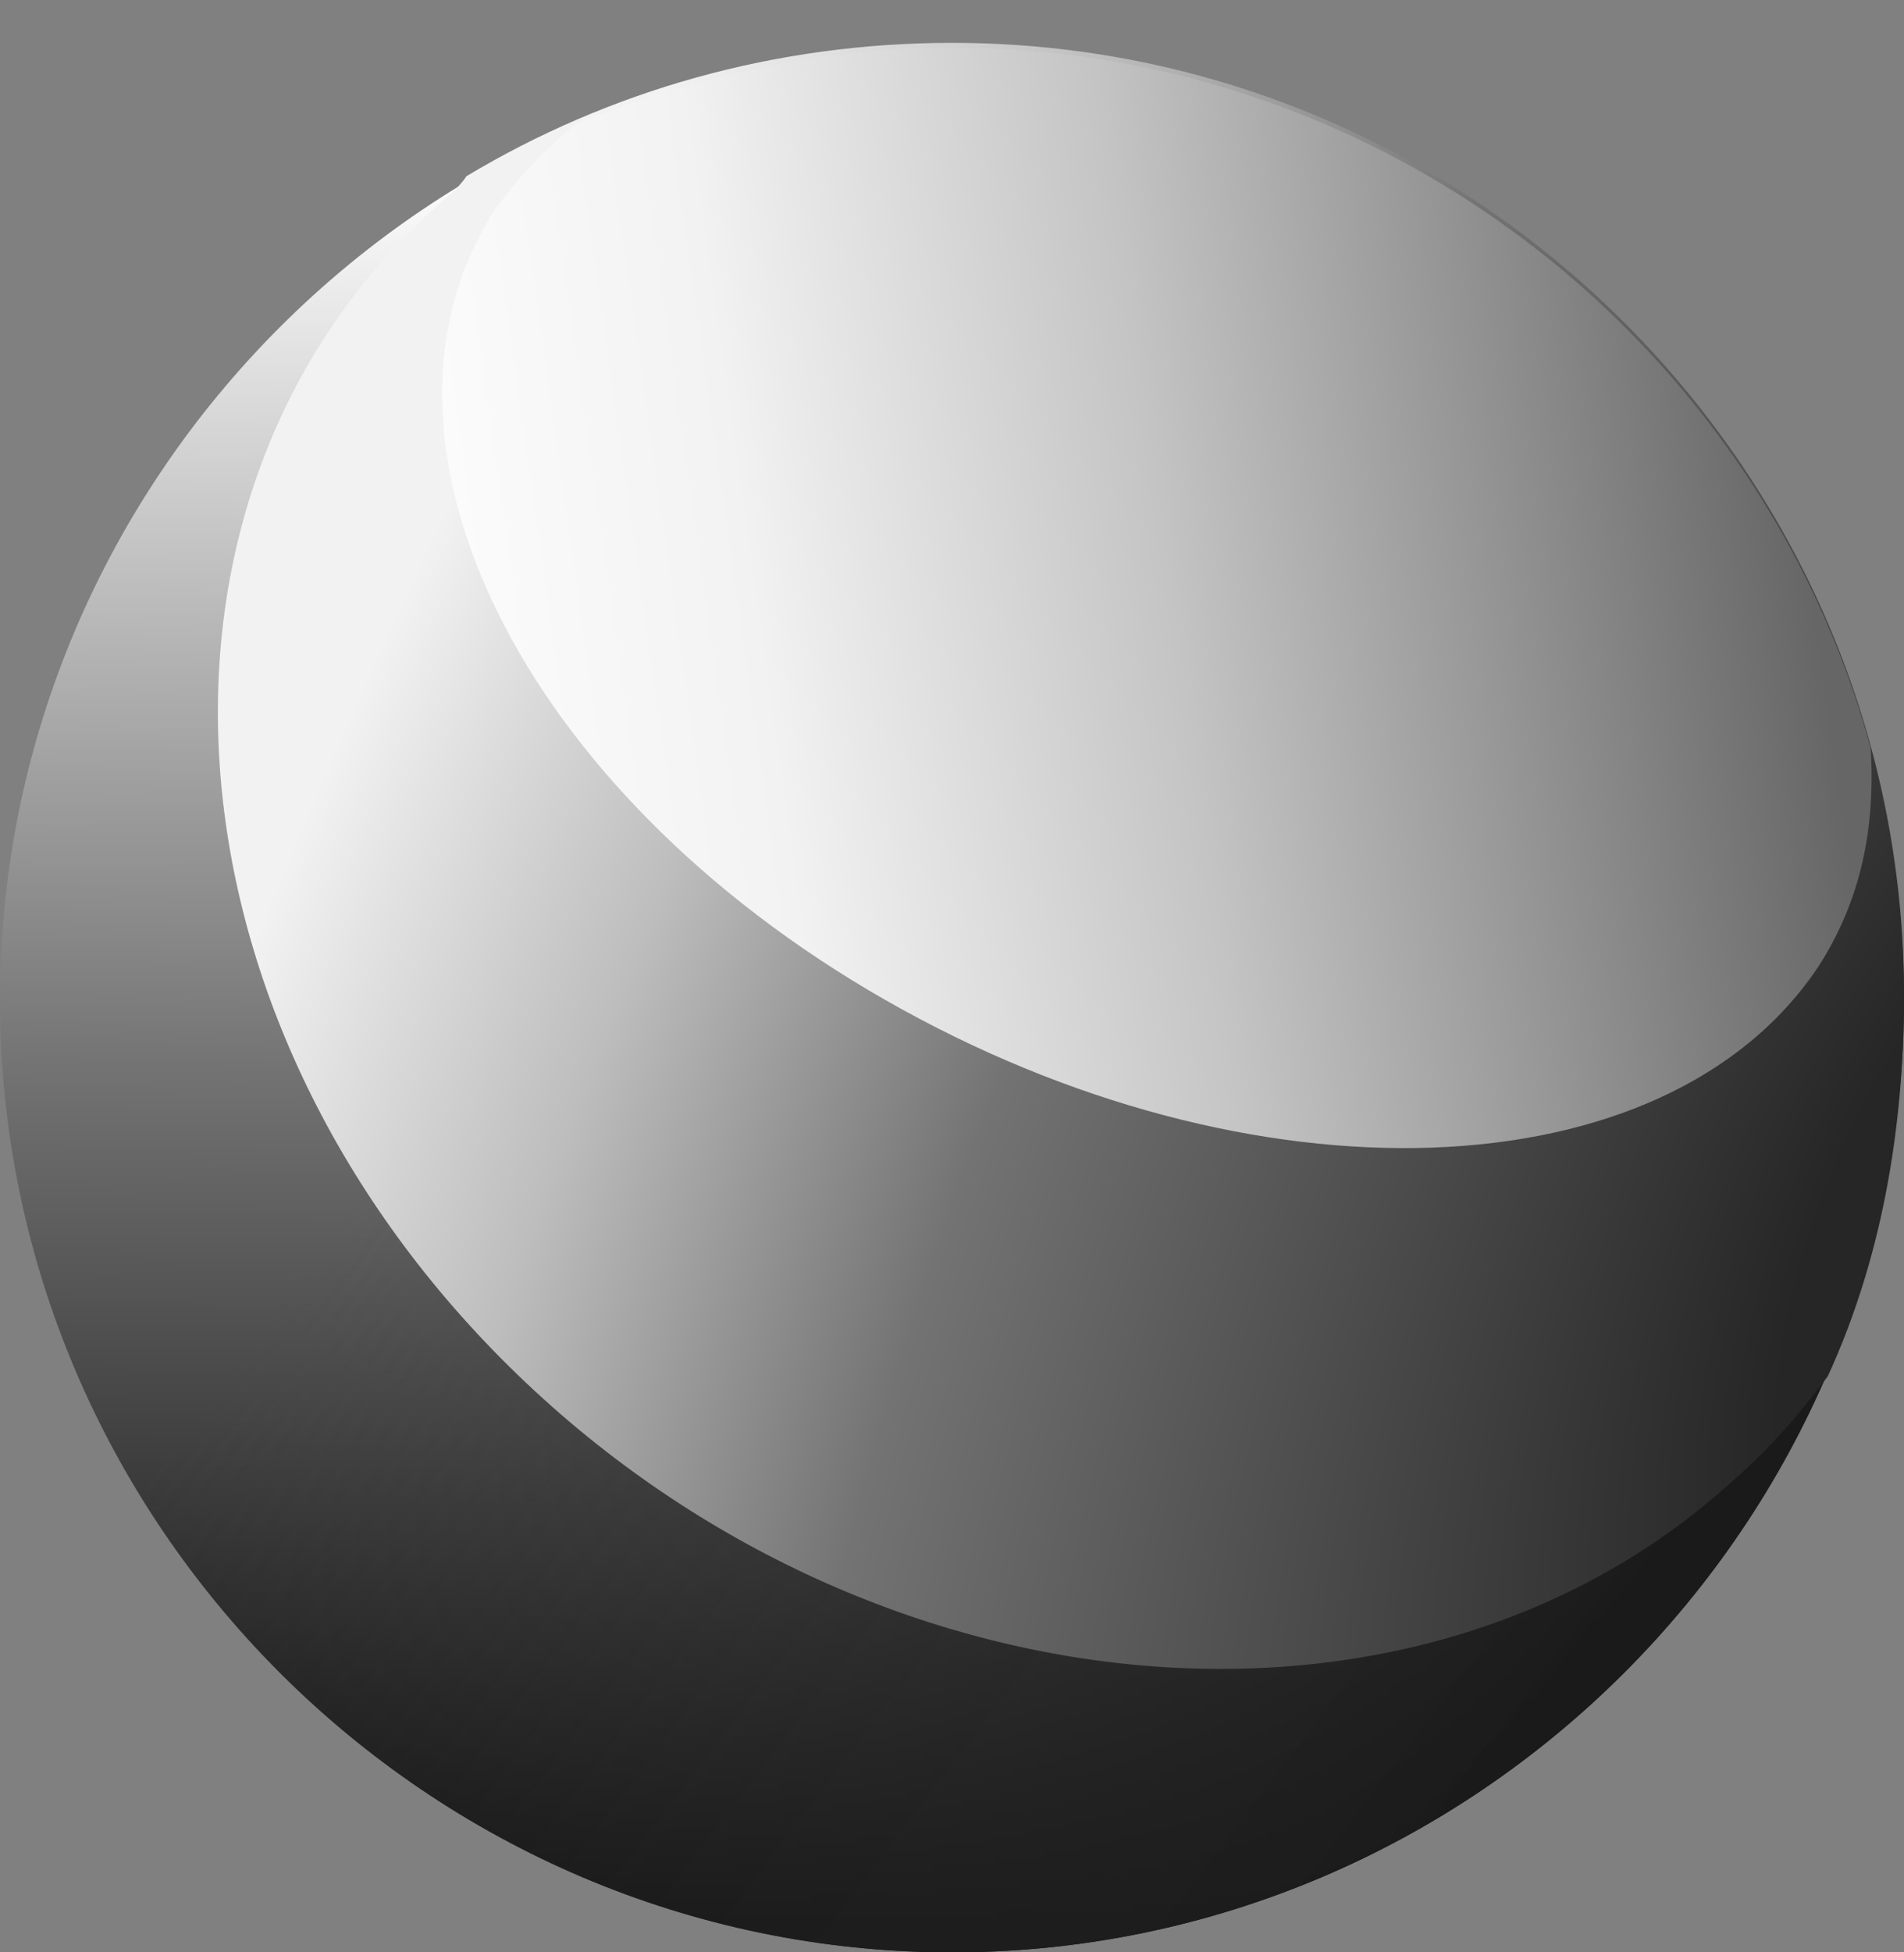
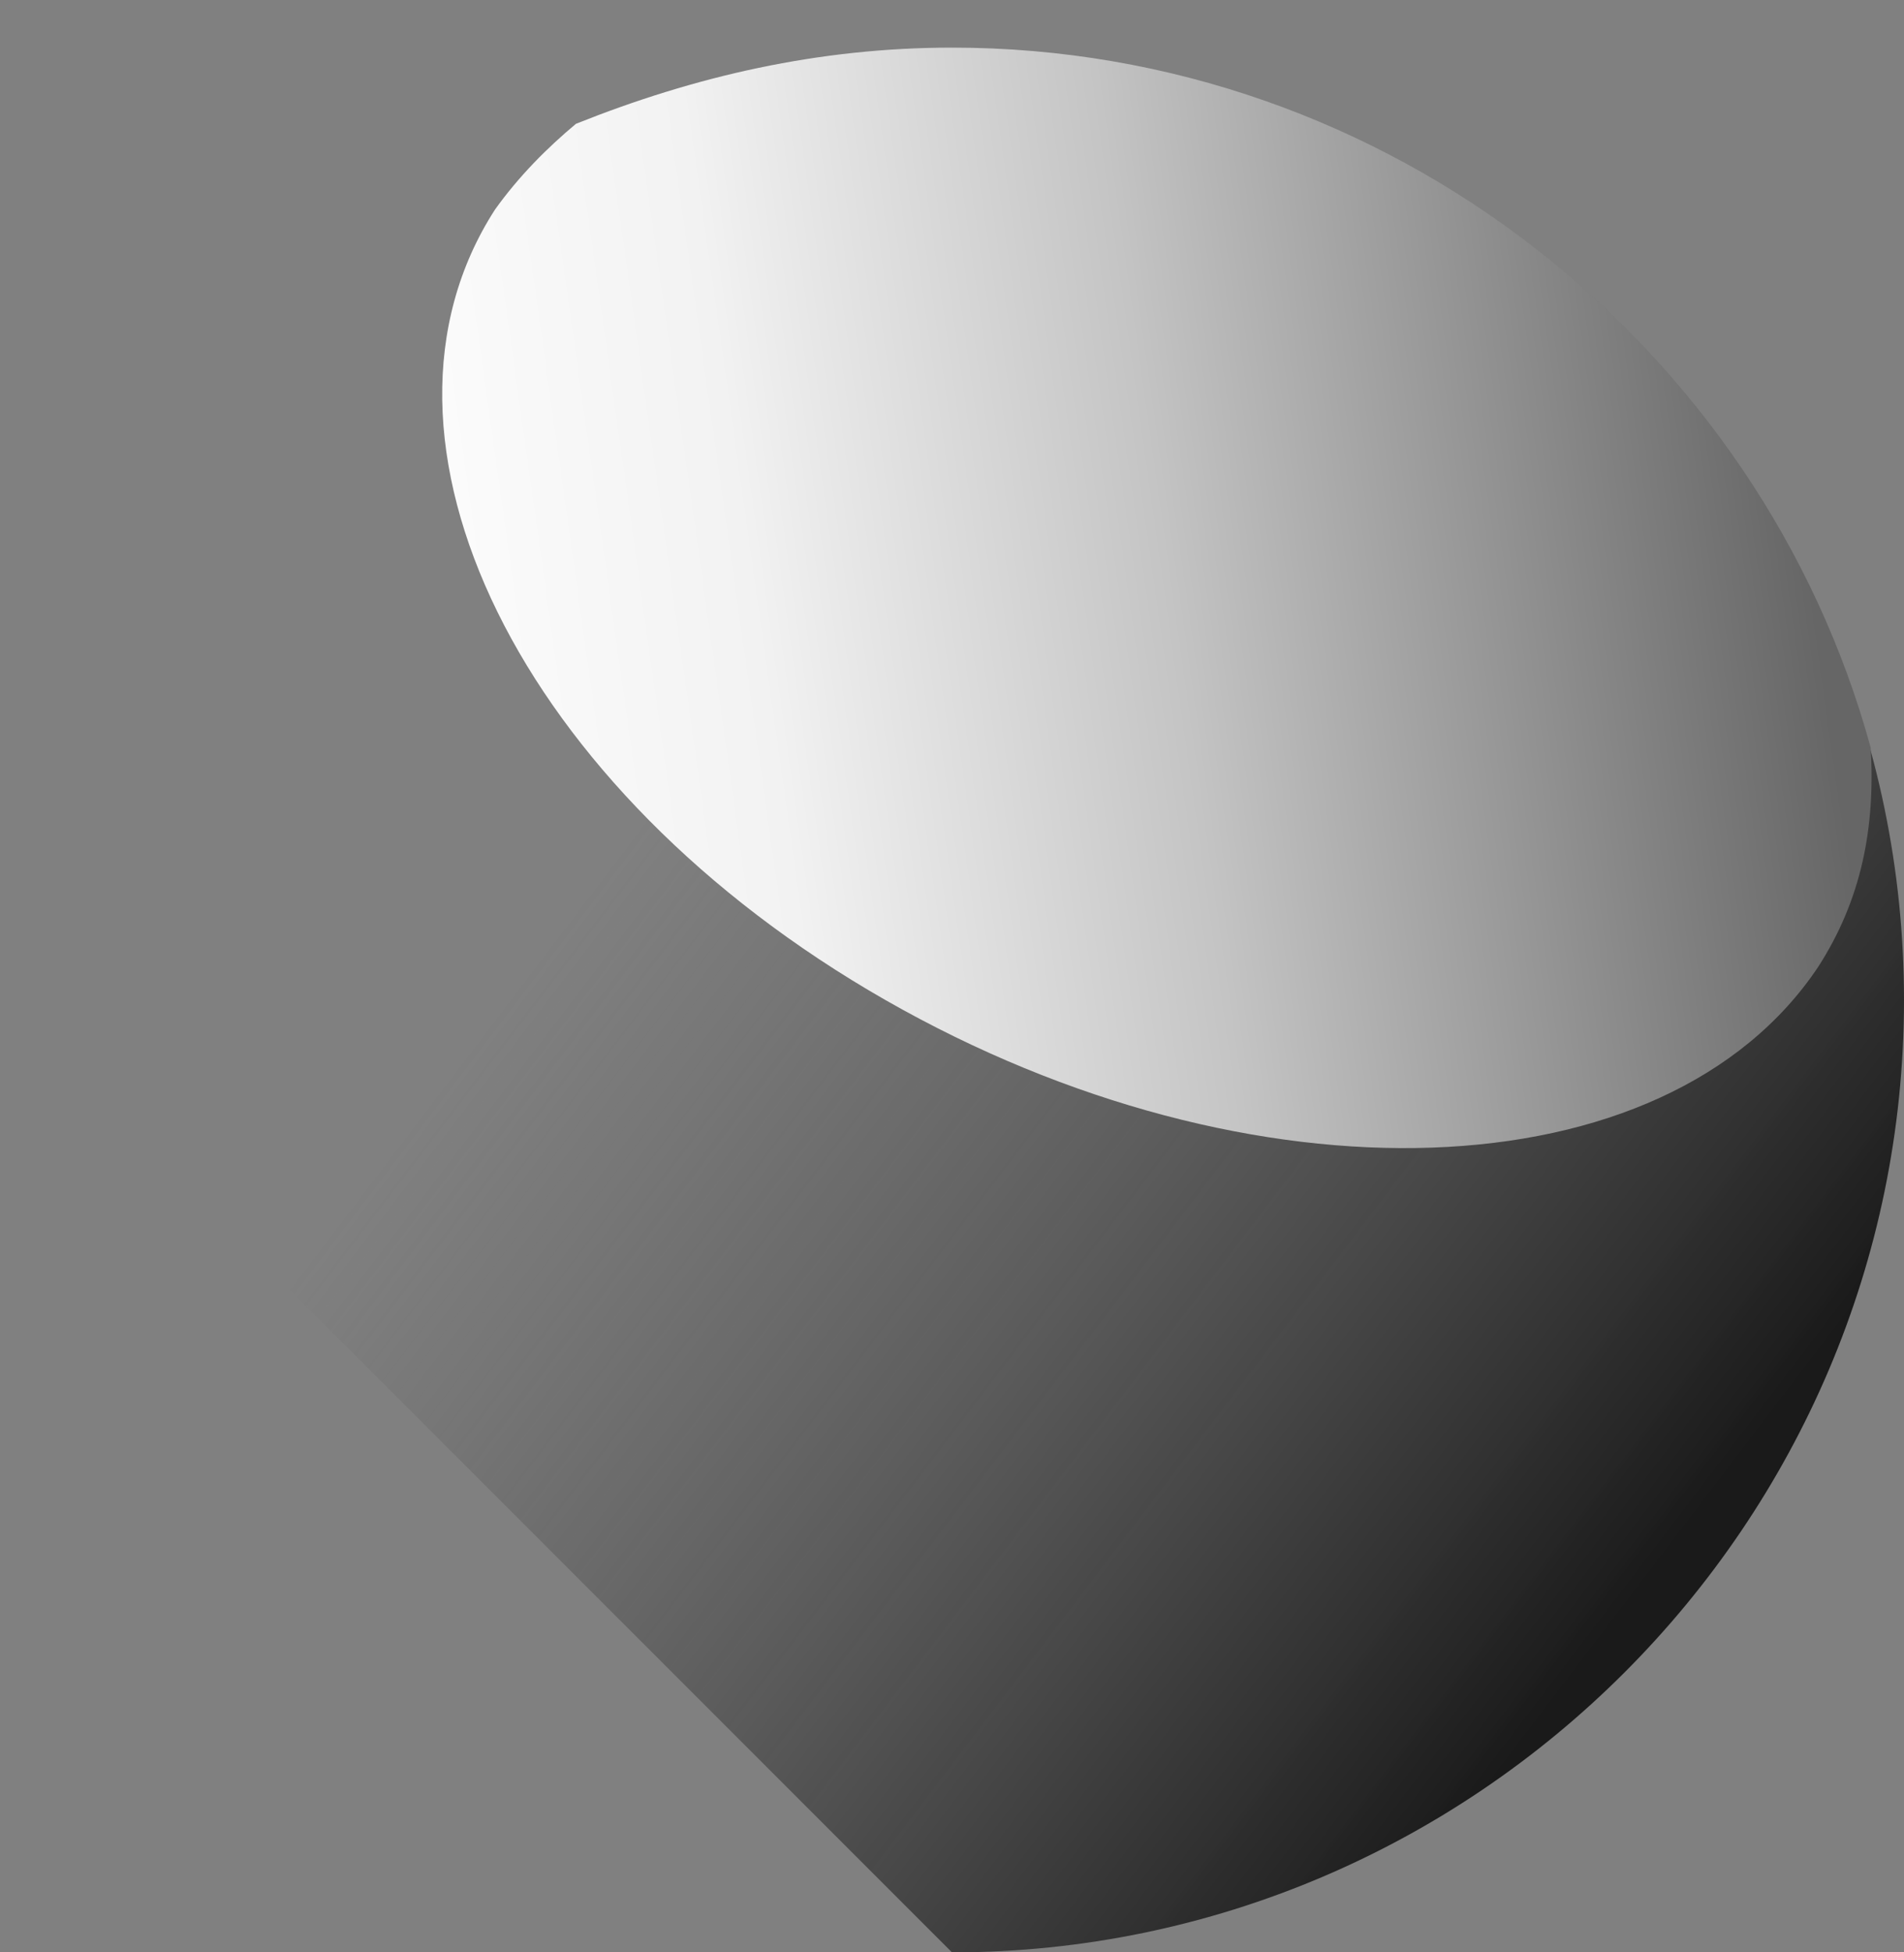
<svg xmlns="http://www.w3.org/2000/svg" width="40" height="41" viewBox="0 0 40 41" fill="none">
  <rect x="0" y="0" width="40" height="41" fill="#808080" stroke="none" />
-   <path d="M20 41C31 41 40 32 40 21C40 10 31 1 20 1C9 1 0 10 0 21C0 32 9 41 20 41Z" fill="url(#paint0_linear_243_3)" />
-   <path d="M20 41C31 41 40 32 40 21C40 10 31 1 20 1C9 1 0 10 0 21C0 32 9 41 20 41Z" fill="url(#paint1_linear_243_3)" />
-   <path d="M9.1 4.4C2.5 10.4 3.2 21.3 10.7 28.7C18.2 36.1 29.7 37.2 36.4 31.1C37.2 30.4 37.8 29.7 38.4 28.9C39.5 26.5 40 23.8 40 20.9C40 9.9 31 0.9 20 0.9C16.3 0.9 12.8 1.9 9.8 3.7C9.6 4 9.3 4.2 9.1 4.4Z" fill="url(#paint2_radial_243_3)" />
+   <path d="M20 41C31 41 40 32 40 21C40 10 31 1 20 1C9 1 0 10 0 21Z" fill="url(#paint1_linear_243_3)" />
  <path d="M10.4 4.4C7.3 9.2 10.9 16.6 18.6 21C26.3 25.4 35 25.1 38.2 20.3C39.1 18.9 39.4 17.4 39.3 15.7C37 7.3 29.2 1 20 1C17.2 1 14.6 1.6 12.1 2.6C11.5 3.1 10.9 3.7 10.4 4.4Z" fill="url(#paint3_linear_243_3)" />
  <defs>
    <linearGradient id="paint0_linear_243_3" x1="19.846" y1="40.503" x2="20.139" y2="3.291" gradientUnits="userSpaceOnUse">
      <stop />
      <stop offset="0.482" stop-color="#737373" />
      <stop offset="0.995" stop-color="white" />
    </linearGradient>
    <linearGradient id="paint1_linear_243_3" x1="35.095" y1="32.501" x2="14.095" y2="16.501" gradientUnits="userSpaceOnUse">
      <stop stop-color="#1A1A1A" />
      <stop offset="1" stop-color="#4D4D4D" stop-opacity="0" />
    </linearGradient>
    <radialGradient id="paint2_radial_243_3" cx="0" cy="0" r="1" gradientUnits="userSpaceOnUse" gradientTransform="translate(43.689 25.708) rotate(-152.953) scale(47.617 98.18)">
      <stop offset="0.101" stop-color="#262626" />
      <stop offset="0.46" stop-color="#737373" />
      <stop offset="0.631" stop-color="#BDBDBD" />
      <stop offset="0.791" stop-color="#F2F2F2" />
    </radialGradient>
    <linearGradient id="paint3_linear_243_3" x1="37.844" y1="10.703" x2="9.374" y2="14.714" gradientUnits="userSpaceOnUse">
      <stop stop-color="#666666" />
      <stop offset="0.466" stop-color="#C4C4C4" />
      <stop offset="0.768" stop-color="#F2F2F2" />
      <stop offset="0.997" stop-color="#FCFCFC" />
    </linearGradient>
  </defs>
</svg>